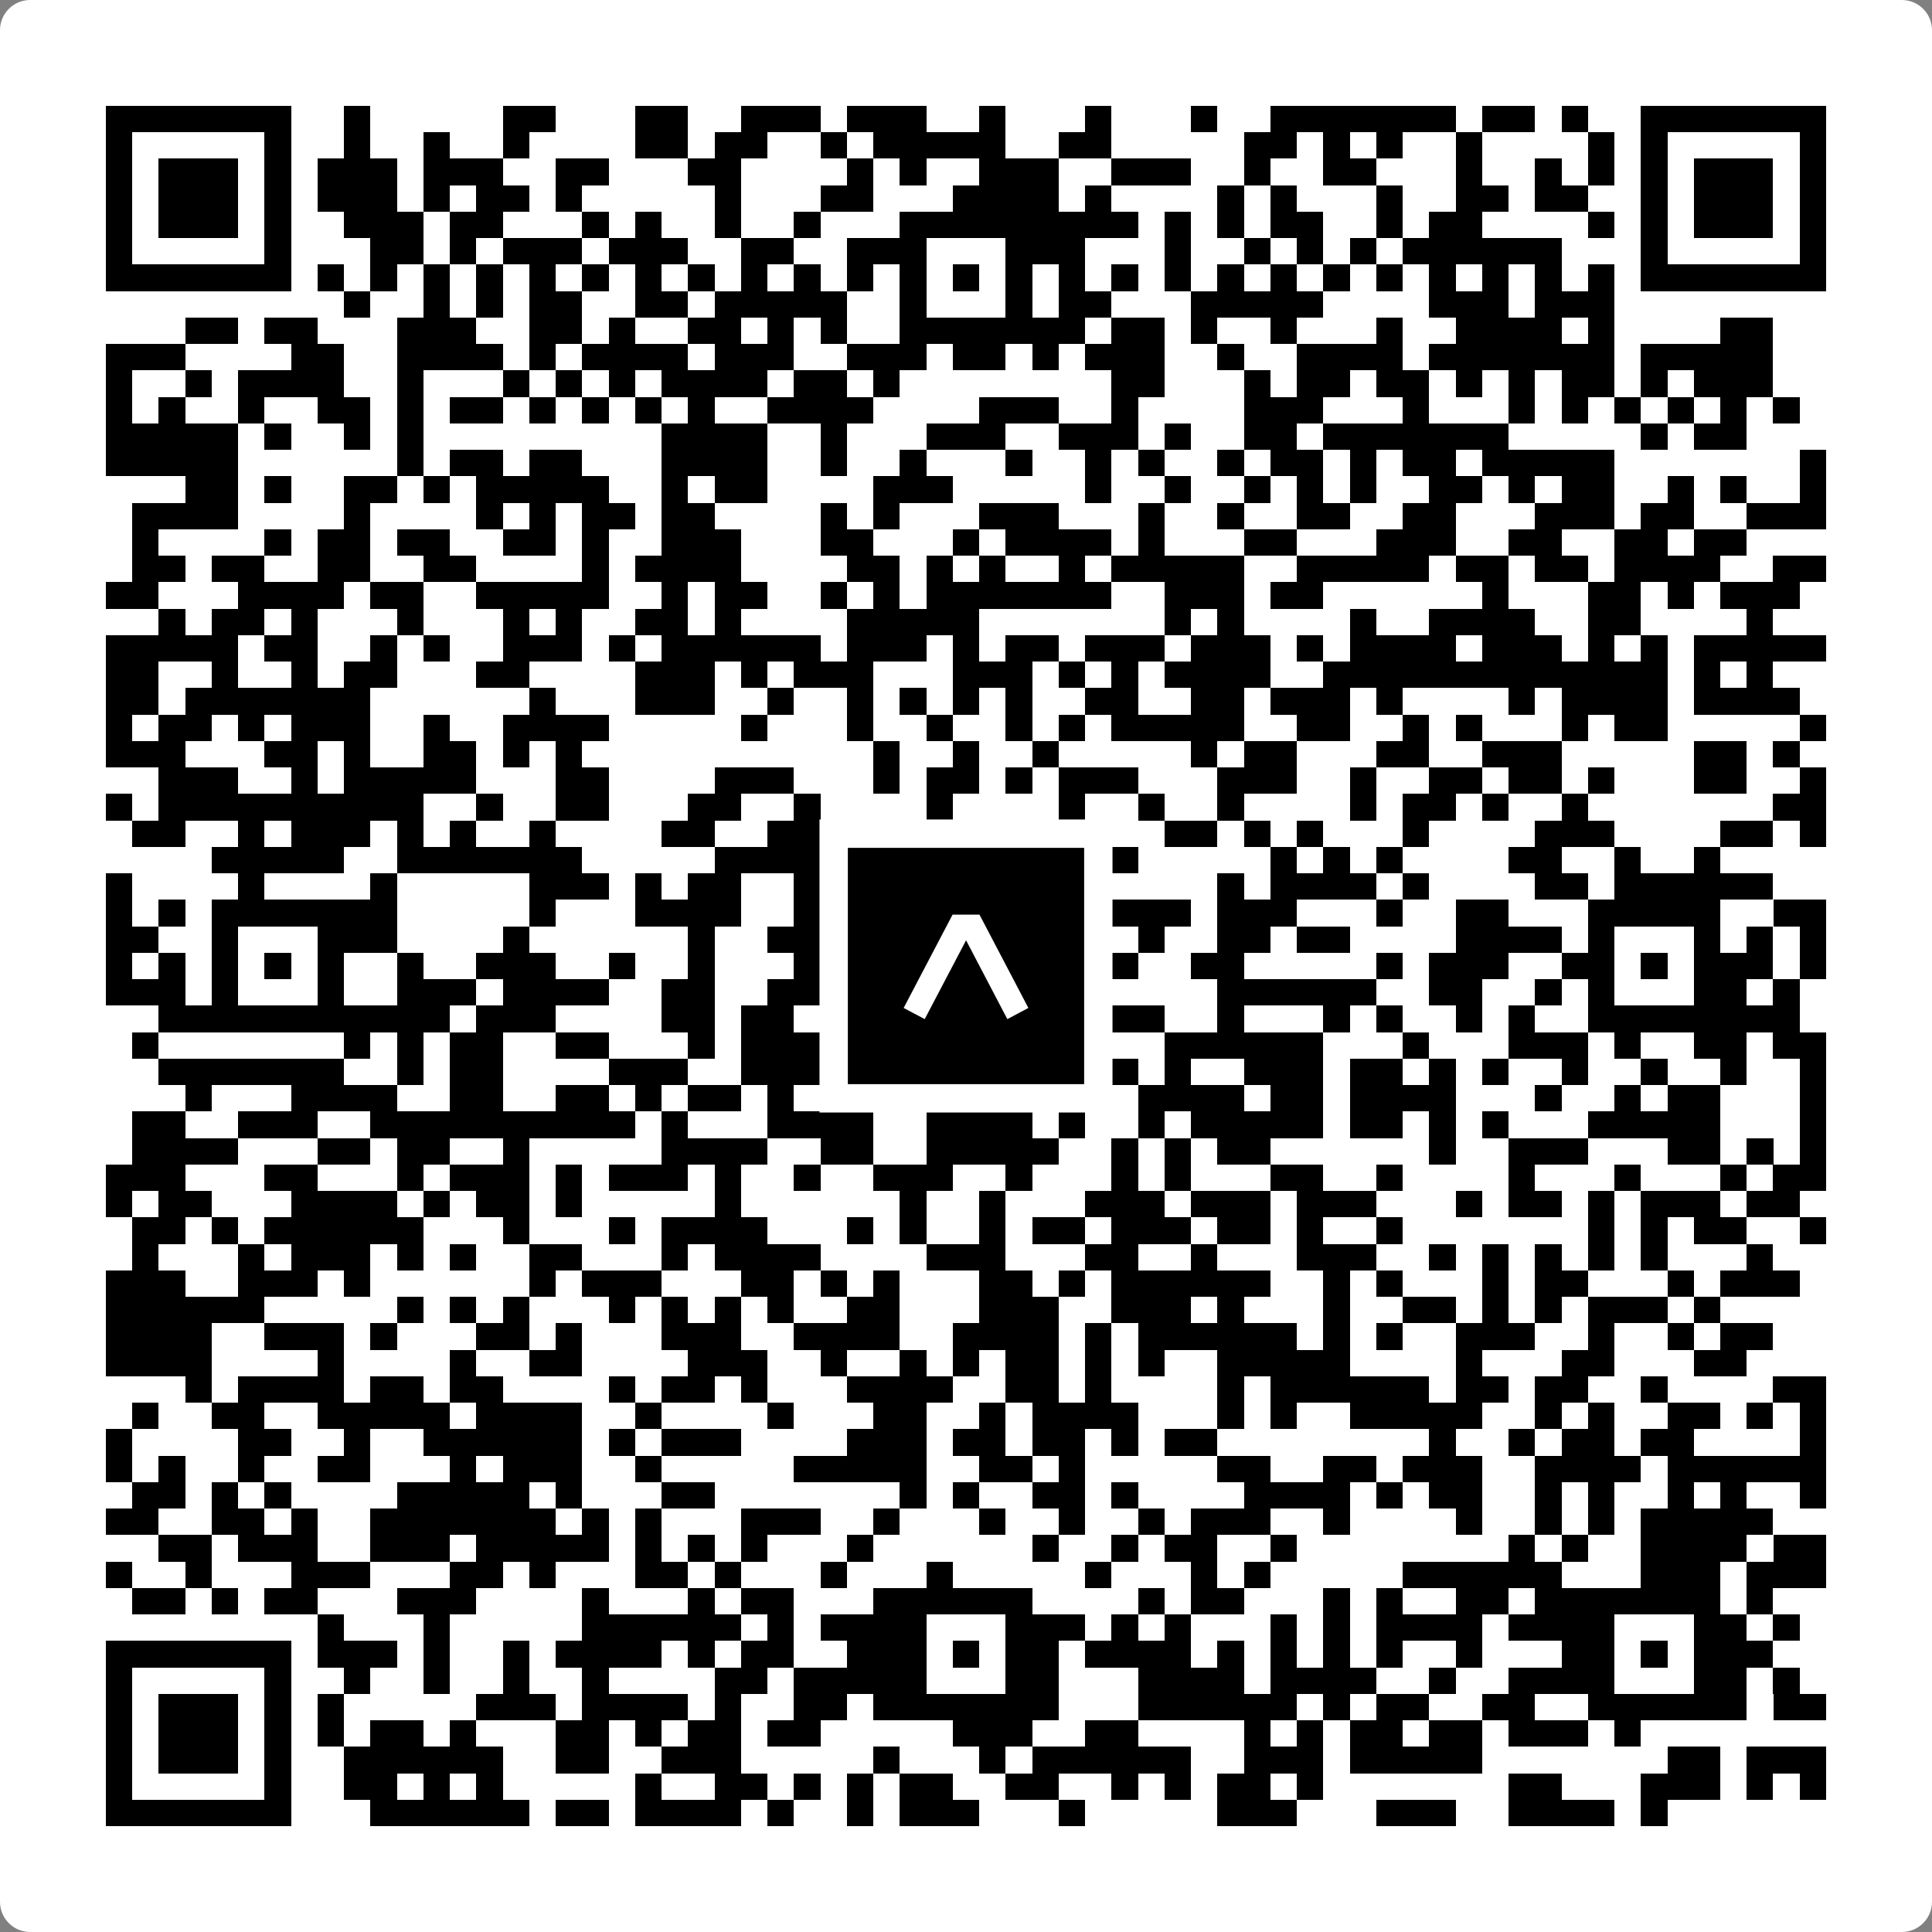
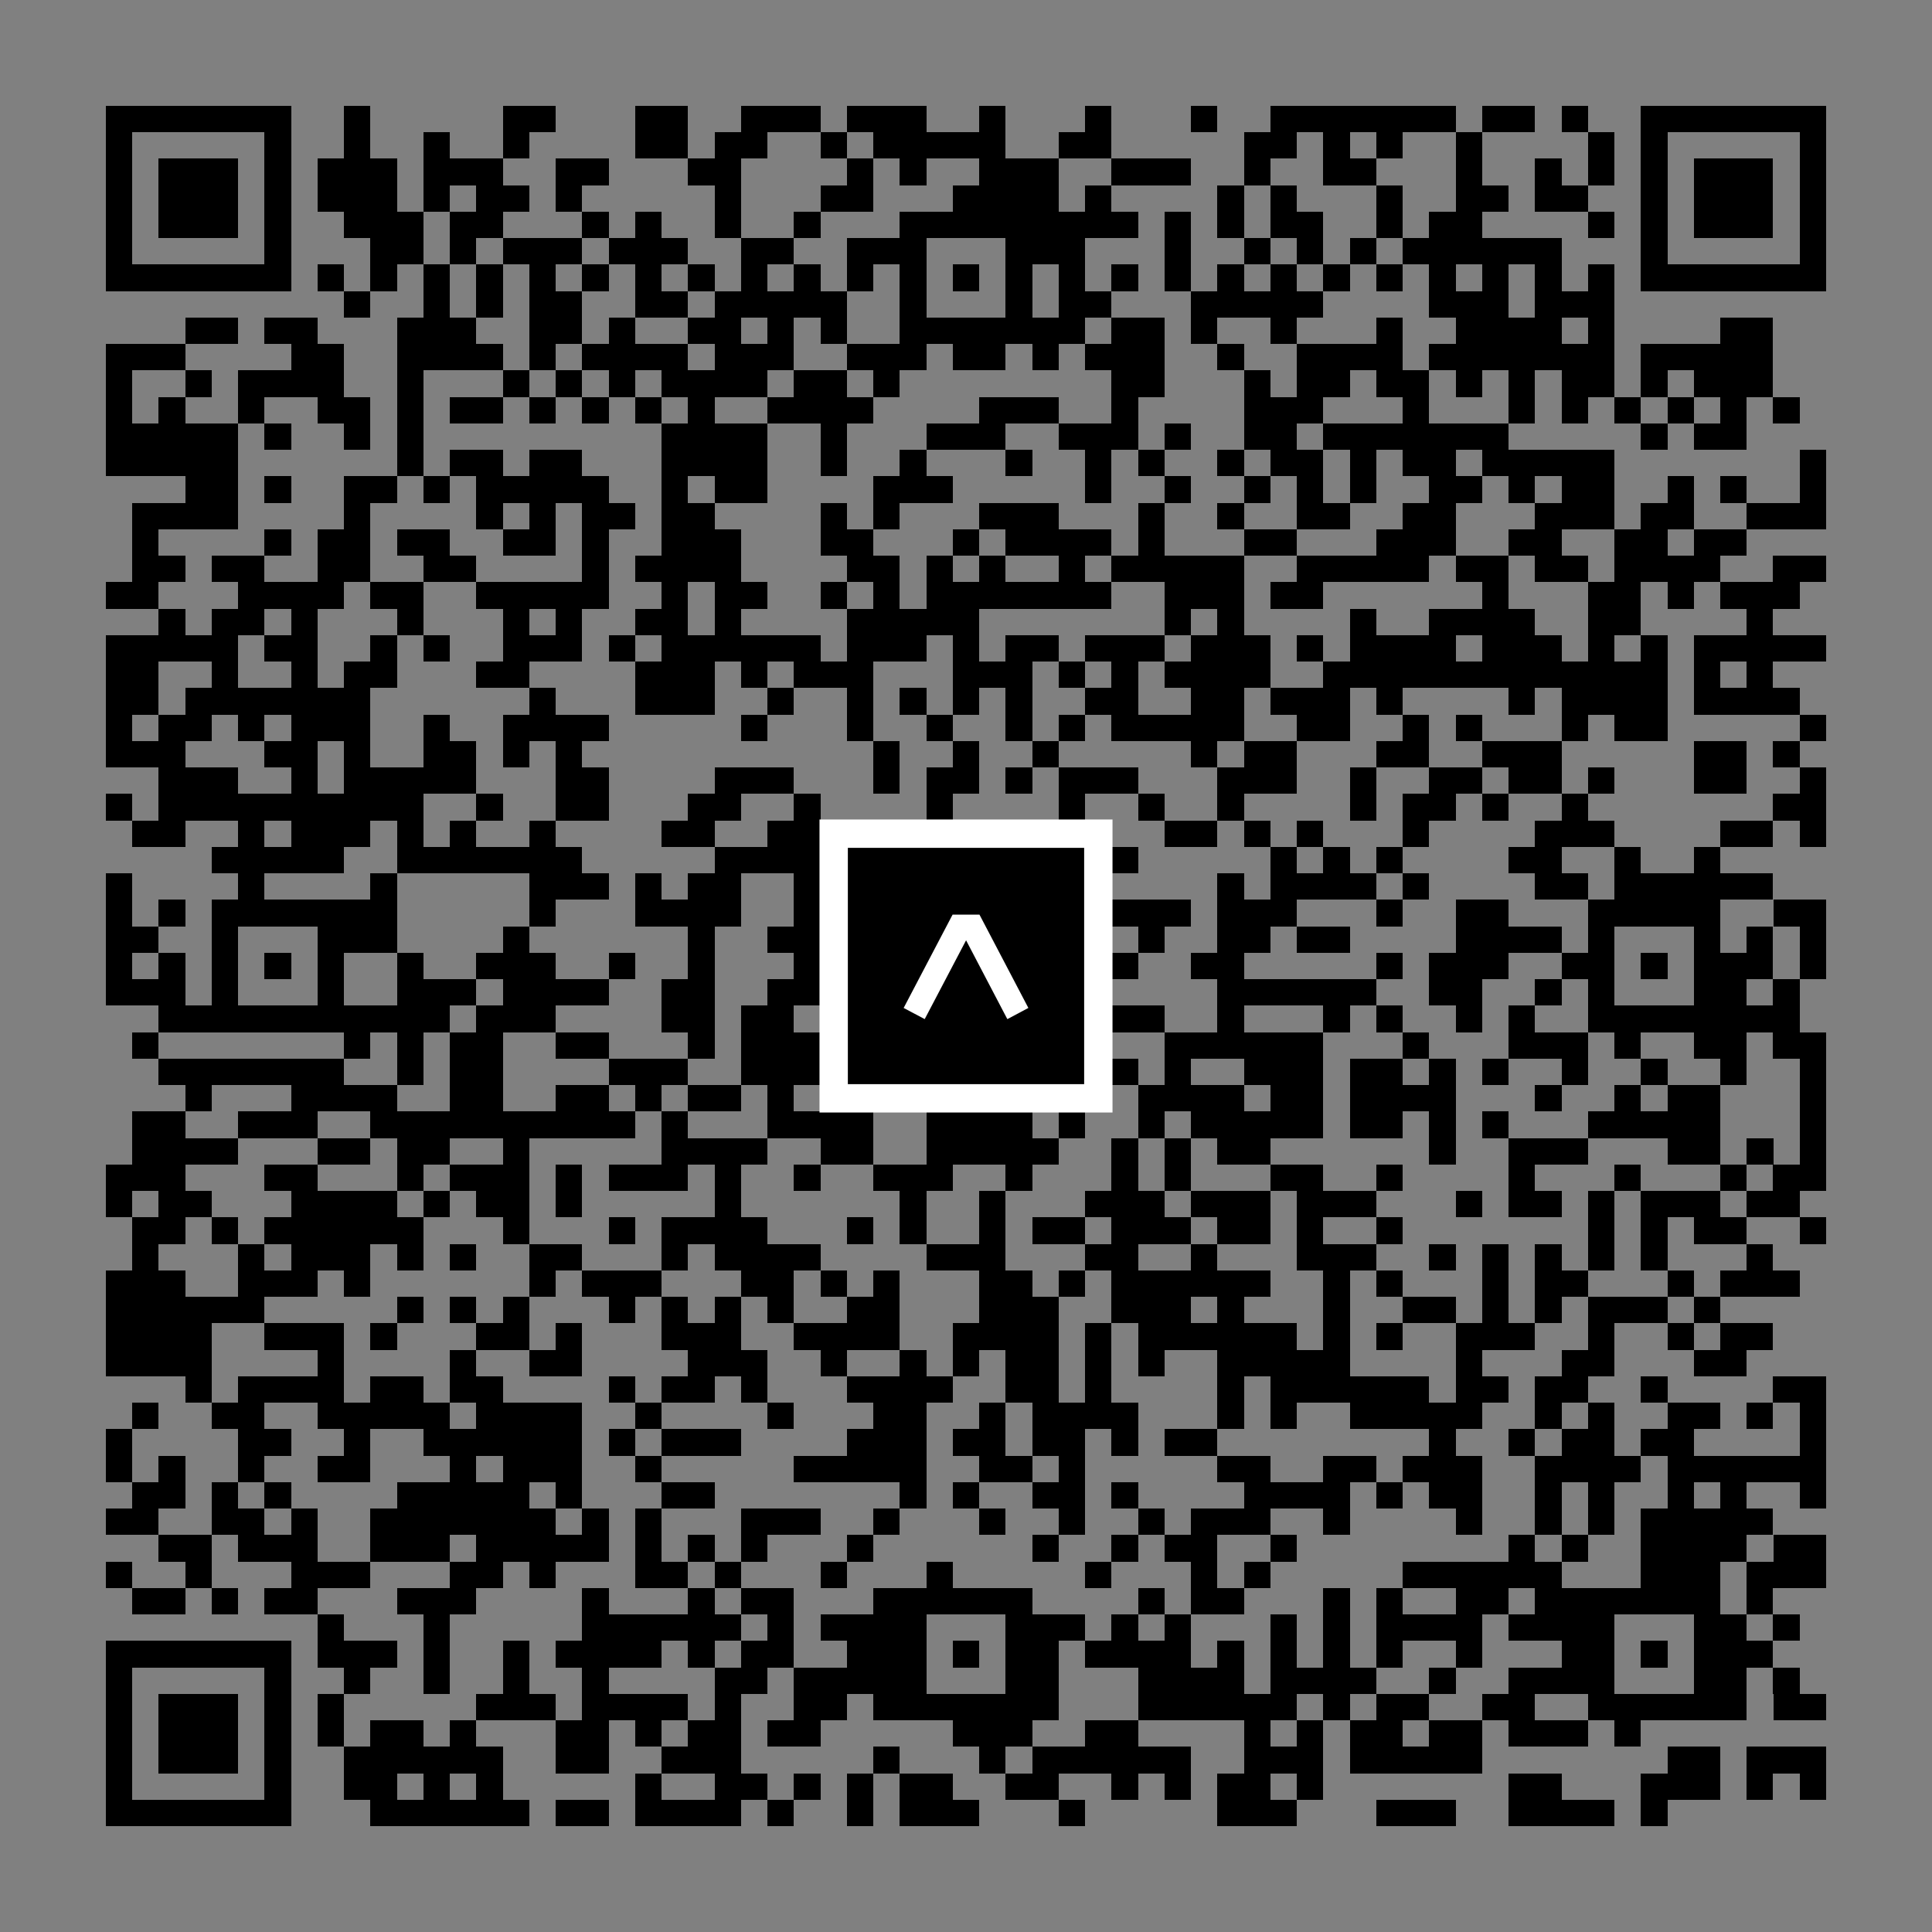
<svg xmlns="http://www.w3.org/2000/svg" width="512" height="512" viewBox="0 0 512 512" fill="none">
  <rect x="0" y="0" width="512" height="512" fill="#808080" stroke="none" />
-   <path d="M0 8C0 3.582 3.582 0 8 0H504C508.418 0 512 3.582 512 8V504C512 508.418 508.418 512 504 512H8C3.582 512 0 508.418 0 504V8Z" fill="white" />
  <svg viewBox="0 0 73 73" shape-rendering="crispEdges" height="512" width="512" x="0" y="0">
    <path stroke="#000000" d="M4 4.5h7m2 0h1m5 0h2m3 0h2m2 0h3m1 0h3m2 0h1m3 0h1m3 0h1m2 0h7m1 0h2m1 0h1m2 0h7M4 5.5h1m5 0h1m2 0h1m2 0h1m2 0h1m4 0h2m1 0h2m2 0h1m1 0h5m2 0h2m5 0h2m1 0h1m1 0h1m2 0h1m4 0h1m1 0h1m5 0h1M4 6.5h1m1 0h3m1 0h1m1 0h3m1 0h3m2 0h2m3 0h2m4 0h1m1 0h1m2 0h3m2 0h3m2 0h1m2 0h2m3 0h1m2 0h1m1 0h1m1 0h1m1 0h3m1 0h1M4 7.5h1m1 0h3m1 0h1m1 0h3m1 0h1m1 0h2m1 0h1m5 0h1m3 0h2m3 0h4m1 0h1m4 0h1m1 0h1m3 0h1m2 0h2m1 0h2m2 0h1m1 0h3m1 0h1M4 8.5h1m1 0h3m1 0h1m2 0h3m1 0h2m3 0h1m1 0h1m2 0h1m2 0h1m3 0h9m1 0h1m1 0h1m1 0h2m2 0h1m1 0h2m4 0h1m1 0h1m1 0h3m1 0h1M4 9.5h1m5 0h1m3 0h2m1 0h1m1 0h3m1 0h3m2 0h2m2 0h3m3 0h3m3 0h1m2 0h1m1 0h1m1 0h1m1 0h6m3 0h1m5 0h1M4 10.5h7m1 0h1m1 0h1m1 0h1m1 0h1m1 0h1m1 0h1m1 0h1m1 0h1m1 0h1m1 0h1m1 0h1m1 0h1m1 0h1m1 0h1m1 0h1m1 0h1m1 0h1m1 0h1m1 0h1m1 0h1m1 0h1m1 0h1m1 0h1m1 0h1m1 0h1m1 0h7M13 11.5h1m2 0h1m1 0h1m1 0h2m2 0h2m1 0h5m2 0h1m3 0h1m1 0h2m3 0h5m4 0h3m1 0h3M7 12.5h2m1 0h2m3 0h3m2 0h2m1 0h1m2 0h2m1 0h1m1 0h1m2 0h7m1 0h2m1 0h1m2 0h1m3 0h1m2 0h4m1 0h1m4 0h2M4 13.5h3m4 0h2m2 0h4m1 0h1m1 0h4m1 0h3m2 0h3m1 0h2m1 0h1m1 0h3m2 0h1m2 0h4m1 0h7m1 0h5M4 14.5h1m2 0h1m1 0h4m2 0h1m3 0h1m1 0h1m1 0h1m1 0h4m1 0h2m1 0h1m8 0h2m3 0h1m1 0h2m1 0h2m1 0h1m1 0h1m1 0h2m1 0h1m1 0h3M4 15.5h1m1 0h1m2 0h1m2 0h2m1 0h1m1 0h2m1 0h1m1 0h1m1 0h1m1 0h1m2 0h4m4 0h3m2 0h1m4 0h3m3 0h1m3 0h1m1 0h1m1 0h1m1 0h1m1 0h1m1 0h1M4 16.5h5m1 0h1m2 0h1m1 0h1m9 0h4m2 0h1m3 0h3m2 0h3m1 0h1m2 0h2m1 0h7m5 0h1m1 0h2M4 17.5h5m6 0h1m1 0h2m1 0h2m3 0h4m2 0h1m2 0h1m3 0h1m2 0h1m1 0h1m2 0h1m1 0h2m1 0h1m1 0h2m1 0h5m7 0h1M7 18.5h2m1 0h1m2 0h2m1 0h1m1 0h5m2 0h1m1 0h2m4 0h3m5 0h1m2 0h1m2 0h1m1 0h1m1 0h1m2 0h2m1 0h1m1 0h2m2 0h1m1 0h1m2 0h1M5 19.5h4m4 0h1m4 0h1m1 0h1m1 0h2m1 0h2m4 0h1m1 0h1m3 0h3m3 0h1m2 0h1m2 0h2m2 0h2m3 0h3m1 0h2m2 0h3M5 20.5h1m4 0h1m1 0h2m1 0h2m2 0h2m1 0h1m2 0h3m3 0h2m3 0h1m1 0h4m1 0h1m3 0h2m3 0h3m2 0h2m2 0h2m1 0h2M5 21.5h2m1 0h2m2 0h2m2 0h2m4 0h1m1 0h4m4 0h2m1 0h1m1 0h1m2 0h1m1 0h5m2 0h5m1 0h2m1 0h2m1 0h4m2 0h2M4 22.5h2m3 0h4m1 0h2m2 0h5m2 0h1m1 0h2m2 0h1m1 0h1m1 0h7m2 0h3m1 0h2m6 0h1m3 0h2m1 0h1m1 0h3M6 23.5h1m1 0h2m1 0h1m3 0h1m3 0h1m1 0h1m2 0h2m1 0h1m4 0h5m7 0h1m1 0h1m4 0h1m2 0h4m2 0h2m4 0h1M4 24.5h5m1 0h2m2 0h1m1 0h1m2 0h3m1 0h1m1 0h6m1 0h3m1 0h1m1 0h2m1 0h3m1 0h3m1 0h1m1 0h4m1 0h3m1 0h1m1 0h1m1 0h5M4 25.5h2m2 0h1m2 0h1m1 0h2m3 0h2m4 0h3m1 0h1m1 0h3m3 0h3m1 0h1m1 0h1m1 0h4m2 0h13m1 0h1m1 0h1M4 26.5h2m1 0h7m6 0h1m3 0h3m2 0h1m2 0h1m1 0h1m1 0h1m1 0h1m2 0h2m2 0h2m1 0h3m1 0h1m4 0h1m1 0h4m1 0h4M4 27.5h1m1 0h2m1 0h1m1 0h3m2 0h1m2 0h4m5 0h1m3 0h1m2 0h1m2 0h1m1 0h1m1 0h5m2 0h2m2 0h1m1 0h1m3 0h1m1 0h2m5 0h1M4 28.5h3m3 0h2m1 0h1m2 0h2m1 0h1m1 0h1m11 0h1m2 0h1m2 0h1m5 0h1m1 0h2m3 0h2m2 0h3m5 0h2m1 0h1M6 29.5h3m2 0h1m1 0h5m3 0h2m4 0h3m3 0h1m1 0h2m1 0h1m1 0h3m3 0h3m2 0h1m2 0h2m1 0h2m1 0h1m3 0h2m2 0h1M4 30.5h1m1 0h10m2 0h1m2 0h2m3 0h2m2 0h1m4 0h1m4 0h1m2 0h1m2 0h1m4 0h1m1 0h2m1 0h1m2 0h1m7 0h2M5 31.5h2m2 0h1m1 0h3m1 0h1m1 0h1m2 0h1m4 0h2m2 0h3m1 0h1m2 0h1m2 0h2m3 0h2m1 0h1m1 0h1m3 0h1m4 0h3m4 0h2m1 0h1M8 32.5h5m2 0h7m5 0h4m5 0h2m2 0h3m5 0h1m1 0h1m1 0h1m4 0h2m2 0h1m2 0h1M4 33.5h1m4 0h1m4 0h1m5 0h3m1 0h1m1 0h2m2 0h1m1 0h2m2 0h2m1 0h1m1 0h1m4 0h1m1 0h4m1 0h1m4 0h2m1 0h6M4 34.5h1m1 0h1m1 0h7m5 0h1m3 0h4m2 0h1m1 0h7m2 0h4m1 0h3m3 0h1m2 0h2m3 0h5m2 0h2M4 35.5h2m2 0h1m3 0h3m4 0h1m6 0h1m2 0h3m1 0h2m3 0h1m4 0h1m2 0h2m1 0h2m4 0h4m1 0h1m3 0h1m1 0h1m1 0h1M4 36.5h1m1 0h1m1 0h1m1 0h1m1 0h1m2 0h1m2 0h3m2 0h1m2 0h1m3 0h2m1 0h2m1 0h1m1 0h1m1 0h1m1 0h1m2 0h2m5 0h1m1 0h3m2 0h2m1 0h1m1 0h3m1 0h1M4 37.5h3m1 0h1m3 0h1m2 0h3m1 0h4m2 0h2m2 0h6m3 0h2m6 0h6m2 0h2m2 0h1m1 0h1m3 0h2m1 0h1M6 38.5h11m1 0h3m4 0h2m1 0h2m2 0h1m1 0h5m3 0h2m2 0h1m3 0h1m1 0h1m2 0h1m1 0h1m2 0h8M5 39.5h1m7 0h1m1 0h1m1 0h2m2 0h2m3 0h1m1 0h3m3 0h2m2 0h2m1 0h1m2 0h6m3 0h1m3 0h3m1 0h1m2 0h2m1 0h2M6 40.5h7m2 0h1m1 0h2m4 0h3m2 0h5m1 0h1m7 0h1m1 0h1m2 0h3m1 0h2m1 0h1m1 0h1m2 0h1m2 0h1m2 0h1m2 0h1M7 41.5h1m3 0h4m2 0h2m2 0h2m1 0h1m1 0h2m1 0h1m3 0h2m1 0h1m1 0h1m1 0h1m2 0h4m1 0h2m1 0h4m3 0h1m2 0h1m1 0h2m3 0h1M5 42.5h2m2 0h3m2 0h10m1 0h1m3 0h4m2 0h4m1 0h1m2 0h1m1 0h5m1 0h2m1 0h1m1 0h1m3 0h5m3 0h1M5 43.5h4m3 0h2m1 0h2m2 0h1m5 0h4m2 0h2m2 0h5m2 0h1m1 0h1m1 0h2m6 0h1m2 0h3m3 0h2m1 0h1m1 0h1M4 44.5h3m3 0h2m3 0h1m1 0h3m1 0h1m1 0h3m1 0h1m2 0h1m2 0h3m2 0h1m3 0h1m1 0h1m3 0h2m2 0h1m4 0h1m3 0h1m3 0h1m1 0h2M4 45.5h1m1 0h2m3 0h4m1 0h1m1 0h2m1 0h1m5 0h1m6 0h1m2 0h1m3 0h3m1 0h3m1 0h3m3 0h1m1 0h2m1 0h1m1 0h3m1 0h2M5 46.5h2m1 0h1m1 0h6m3 0h1m3 0h1m1 0h4m3 0h1m1 0h1m2 0h1m1 0h2m1 0h3m1 0h2m1 0h1m2 0h1m7 0h1m1 0h1m1 0h2m2 0h1M5 47.5h1m3 0h1m1 0h3m1 0h1m1 0h1m2 0h2m3 0h1m1 0h4m4 0h3m3 0h2m2 0h1m3 0h3m2 0h1m1 0h1m1 0h1m1 0h1m1 0h1m3 0h1M4 48.5h3m2 0h3m1 0h1m6 0h1m1 0h3m3 0h2m1 0h1m1 0h1m3 0h2m1 0h1m1 0h6m2 0h1m1 0h1m3 0h1m1 0h2m3 0h1m1 0h3M4 49.5h6m5 0h1m1 0h1m1 0h1m3 0h1m1 0h1m1 0h1m1 0h1m2 0h2m3 0h3m2 0h3m1 0h1m3 0h1m2 0h2m1 0h1m1 0h1m1 0h3m1 0h1M4 50.5h4m2 0h3m1 0h1m3 0h2m1 0h1m3 0h3m2 0h4m2 0h4m1 0h1m1 0h6m1 0h1m1 0h1m2 0h3m2 0h1m2 0h1m1 0h2M4 51.5h4m4 0h1m4 0h1m2 0h2m4 0h3m2 0h1m2 0h1m1 0h1m1 0h2m1 0h1m1 0h1m2 0h5m4 0h1m3 0h2m3 0h2M7 52.5h1m1 0h4m1 0h2m1 0h2m4 0h1m1 0h2m1 0h1m3 0h4m2 0h2m1 0h1m4 0h1m1 0h6m1 0h2m1 0h2m2 0h1m4 0h2M5 53.5h1m2 0h2m2 0h5m1 0h4m2 0h1m4 0h1m3 0h2m2 0h1m1 0h4m3 0h1m1 0h1m2 0h5m2 0h1m1 0h1m2 0h2m1 0h1m1 0h1M4 54.5h1m4 0h2m2 0h1m2 0h6m1 0h1m1 0h3m4 0h3m1 0h2m1 0h2m1 0h1m1 0h2m8 0h1m2 0h1m1 0h2m1 0h2m4 0h1M4 55.5h1m1 0h1m2 0h1m2 0h2m3 0h1m1 0h3m2 0h1m5 0h5m2 0h2m1 0h1m5 0h2m2 0h2m1 0h3m2 0h4m1 0h6M5 56.5h2m1 0h1m1 0h1m4 0h5m1 0h1m3 0h2m7 0h1m1 0h1m2 0h2m1 0h1m4 0h4m1 0h1m1 0h2m2 0h1m1 0h1m2 0h1m1 0h1m2 0h1M4 57.5h2m2 0h2m1 0h1m2 0h7m1 0h1m1 0h1m3 0h3m2 0h1m3 0h1m2 0h1m2 0h1m1 0h3m2 0h1m4 0h1m2 0h1m1 0h1m1 0h5M6 58.5h2m1 0h3m2 0h3m1 0h5m1 0h1m1 0h1m1 0h1m3 0h1m6 0h1m2 0h1m1 0h2m2 0h1m8 0h1m1 0h1m2 0h4m1 0h2M4 59.5h1m2 0h1m3 0h3m3 0h2m1 0h1m3 0h2m1 0h1m3 0h1m3 0h1m5 0h1m3 0h1m1 0h1m5 0h6m3 0h3m1 0h3M5 60.5h2m1 0h1m1 0h2m3 0h3m4 0h1m3 0h1m1 0h2m3 0h6m4 0h1m1 0h2m3 0h1m1 0h1m2 0h2m1 0h7m1 0h1M12 61.5h1m3 0h1m5 0h6m1 0h1m1 0h4m3 0h3m1 0h1m1 0h1m3 0h1m1 0h1m1 0h4m1 0h4m3 0h2m1 0h1M4 62.5h7m1 0h3m1 0h1m2 0h1m1 0h4m1 0h1m1 0h2m2 0h3m1 0h1m1 0h2m1 0h4m1 0h1m1 0h1m1 0h1m1 0h1m2 0h1m3 0h2m1 0h1m1 0h3M4 63.5h1m5 0h1m2 0h1m2 0h1m2 0h1m2 0h1m4 0h2m1 0h5m3 0h2m3 0h4m1 0h4m2 0h1m2 0h4m3 0h2m1 0h1M4 64.5h1m1 0h3m1 0h1m1 0h1m5 0h3m1 0h4m1 0h1m2 0h2m1 0h7m3 0h6m1 0h1m1 0h2m2 0h2m2 0h6m1 0h2M4 65.5h1m1 0h3m1 0h1m1 0h1m1 0h2m1 0h1m3 0h2m1 0h1m1 0h2m1 0h2m5 0h3m2 0h2m4 0h1m1 0h1m1 0h2m1 0h2m1 0h3m1 0h1M4 66.5h1m1 0h3m1 0h1m2 0h6m2 0h2m2 0h3m5 0h1m3 0h1m1 0h6m2 0h3m1 0h5m7 0h2m1 0h3M4 67.5h1m5 0h1m2 0h2m1 0h1m1 0h1m5 0h1m2 0h2m1 0h1m1 0h1m1 0h2m2 0h2m2 0h1m1 0h1m1 0h2m1 0h1m7 0h2m3 0h3m1 0h1m1 0h1M4 68.5h7m3 0h6m1 0h2m1 0h4m1 0h1m2 0h1m1 0h3m3 0h1m5 0h3m3 0h3m2 0h4m1 0h1" />
  </svg>
  <rect x="220.932" y="220.932" width="70.137" height="70.137" fill="black" stroke="white" stroke-width="7.514" />
  <svg x="220.932" y="220.932" width="70.137" height="70.137" viewBox="0 0 116 116" fill="none">
    <path d="M63.911 35.496L52.114 35.496L30.667 76.393L39.902 81.271L58.033 46.739L76.117 81.283L85.333 76.385L63.911 35.496Z" fill="white" />
  </svg>
</svg>